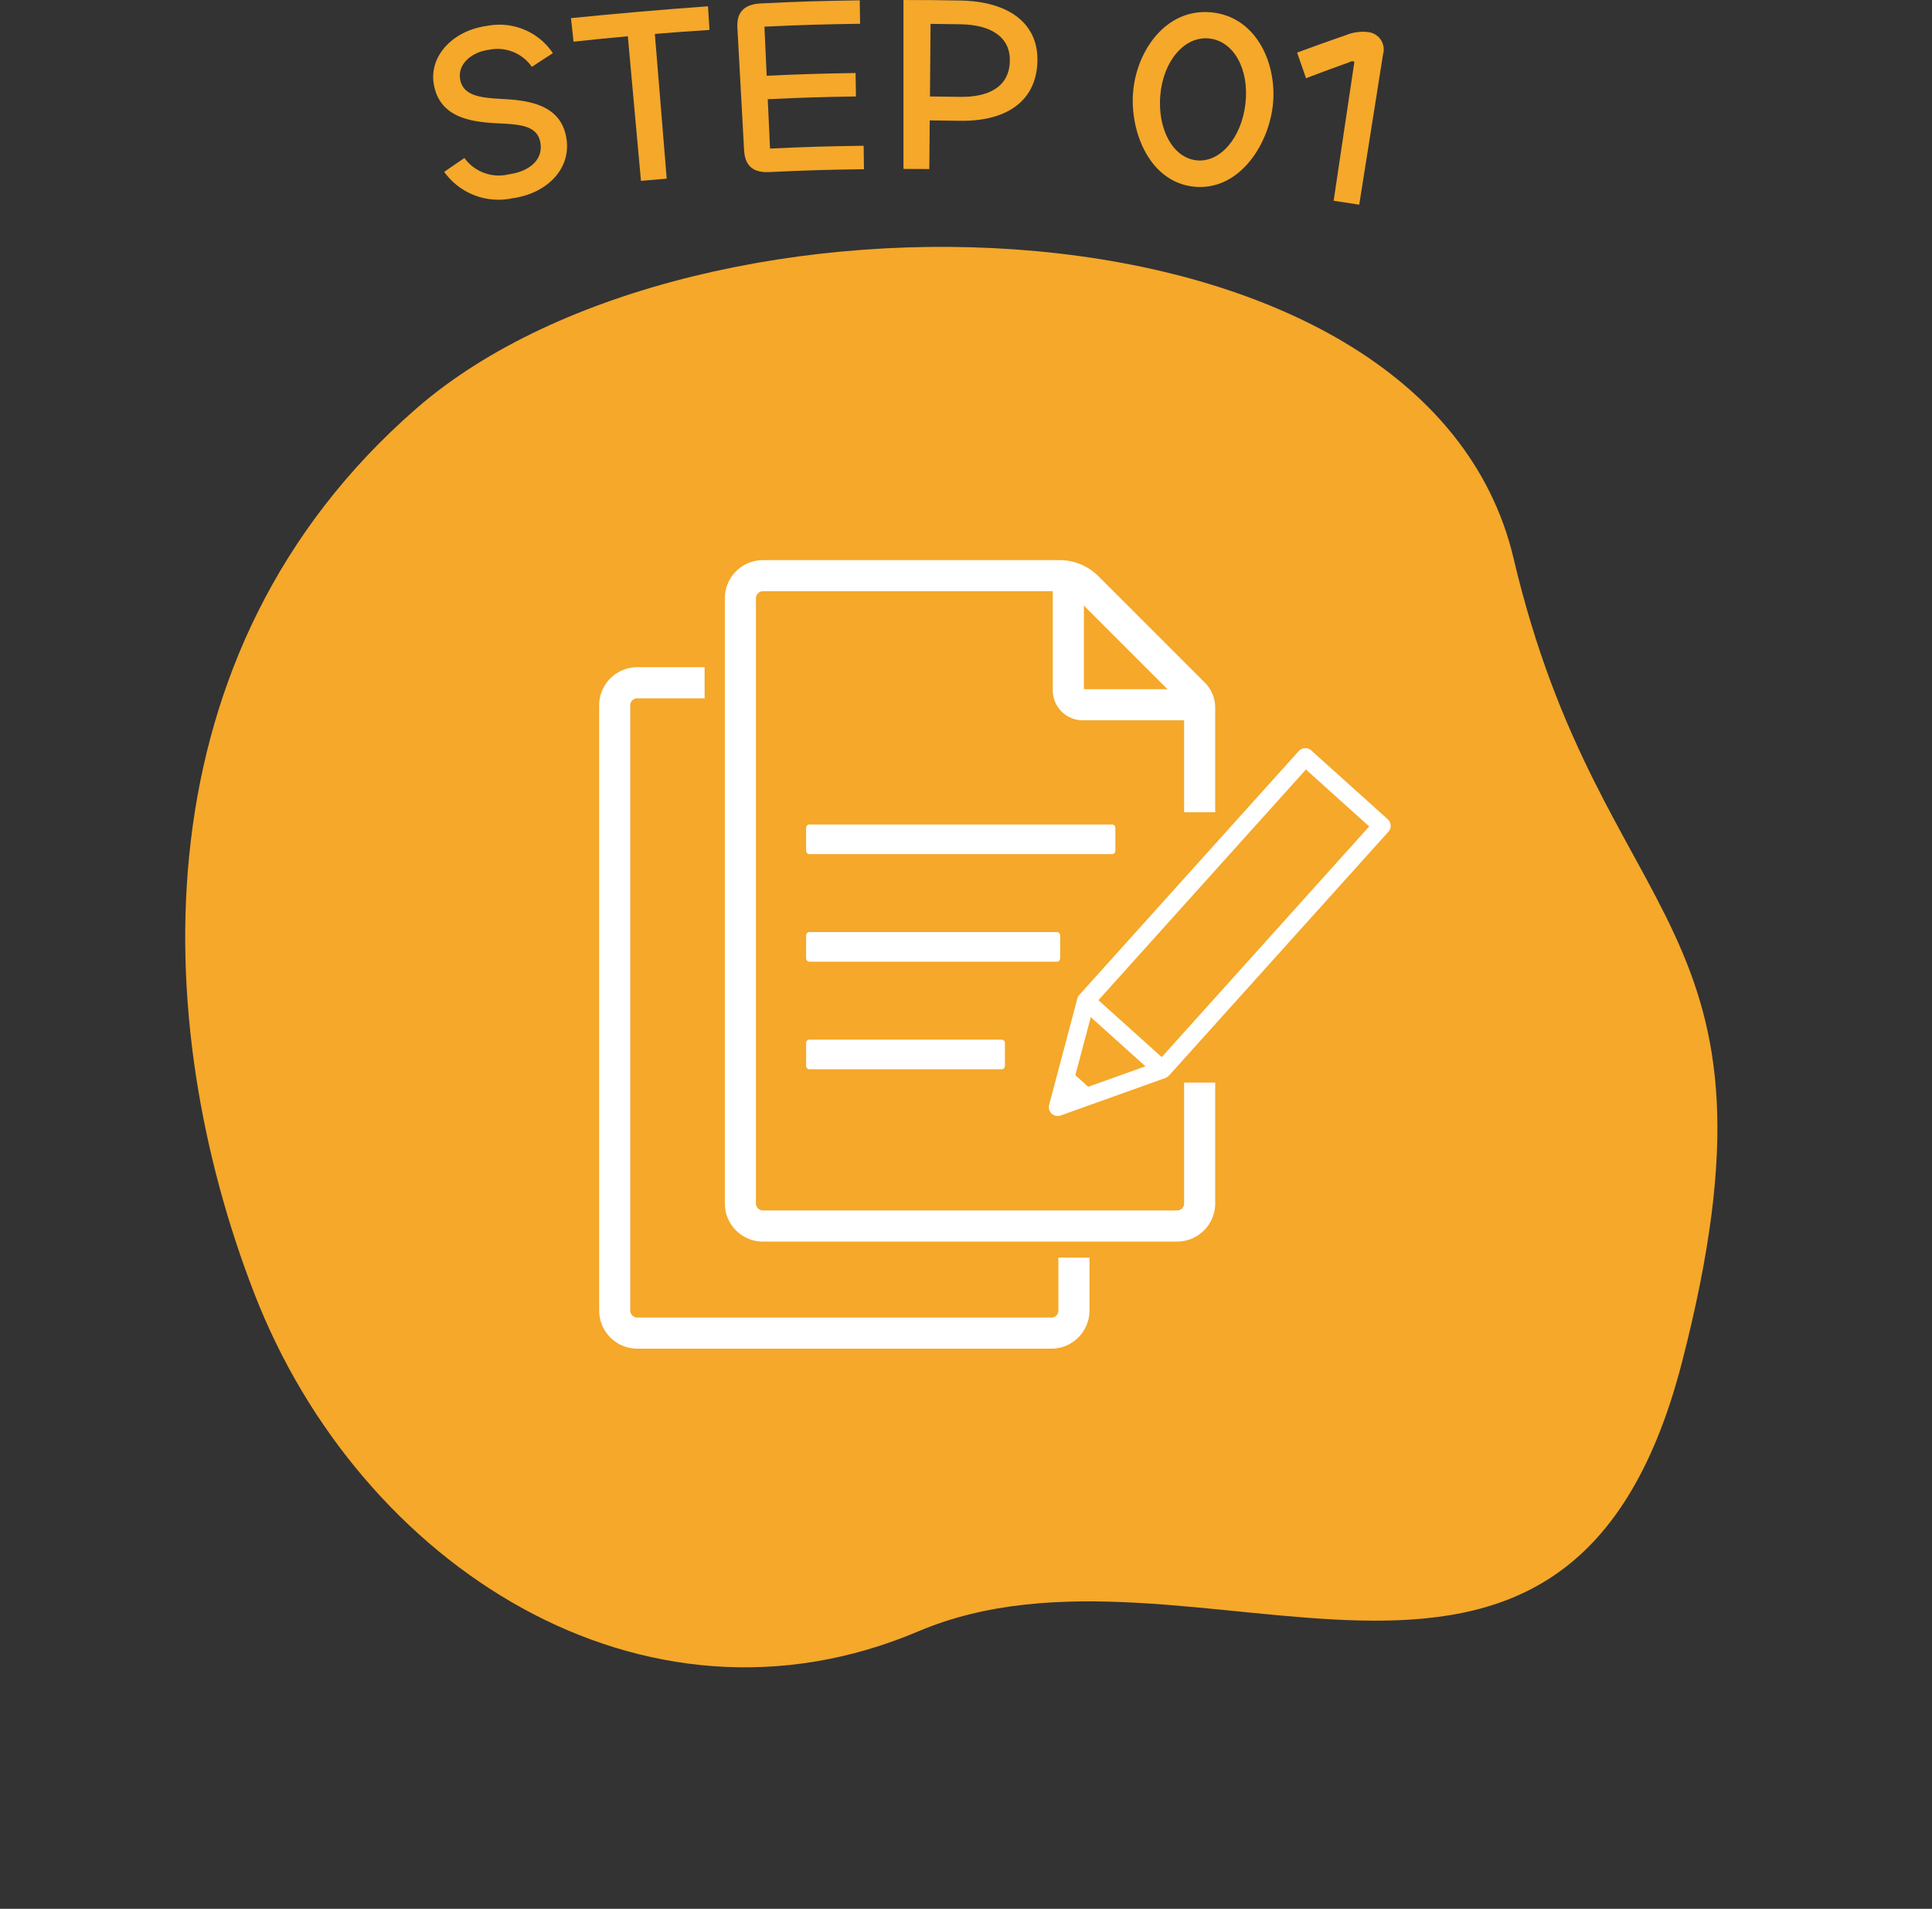
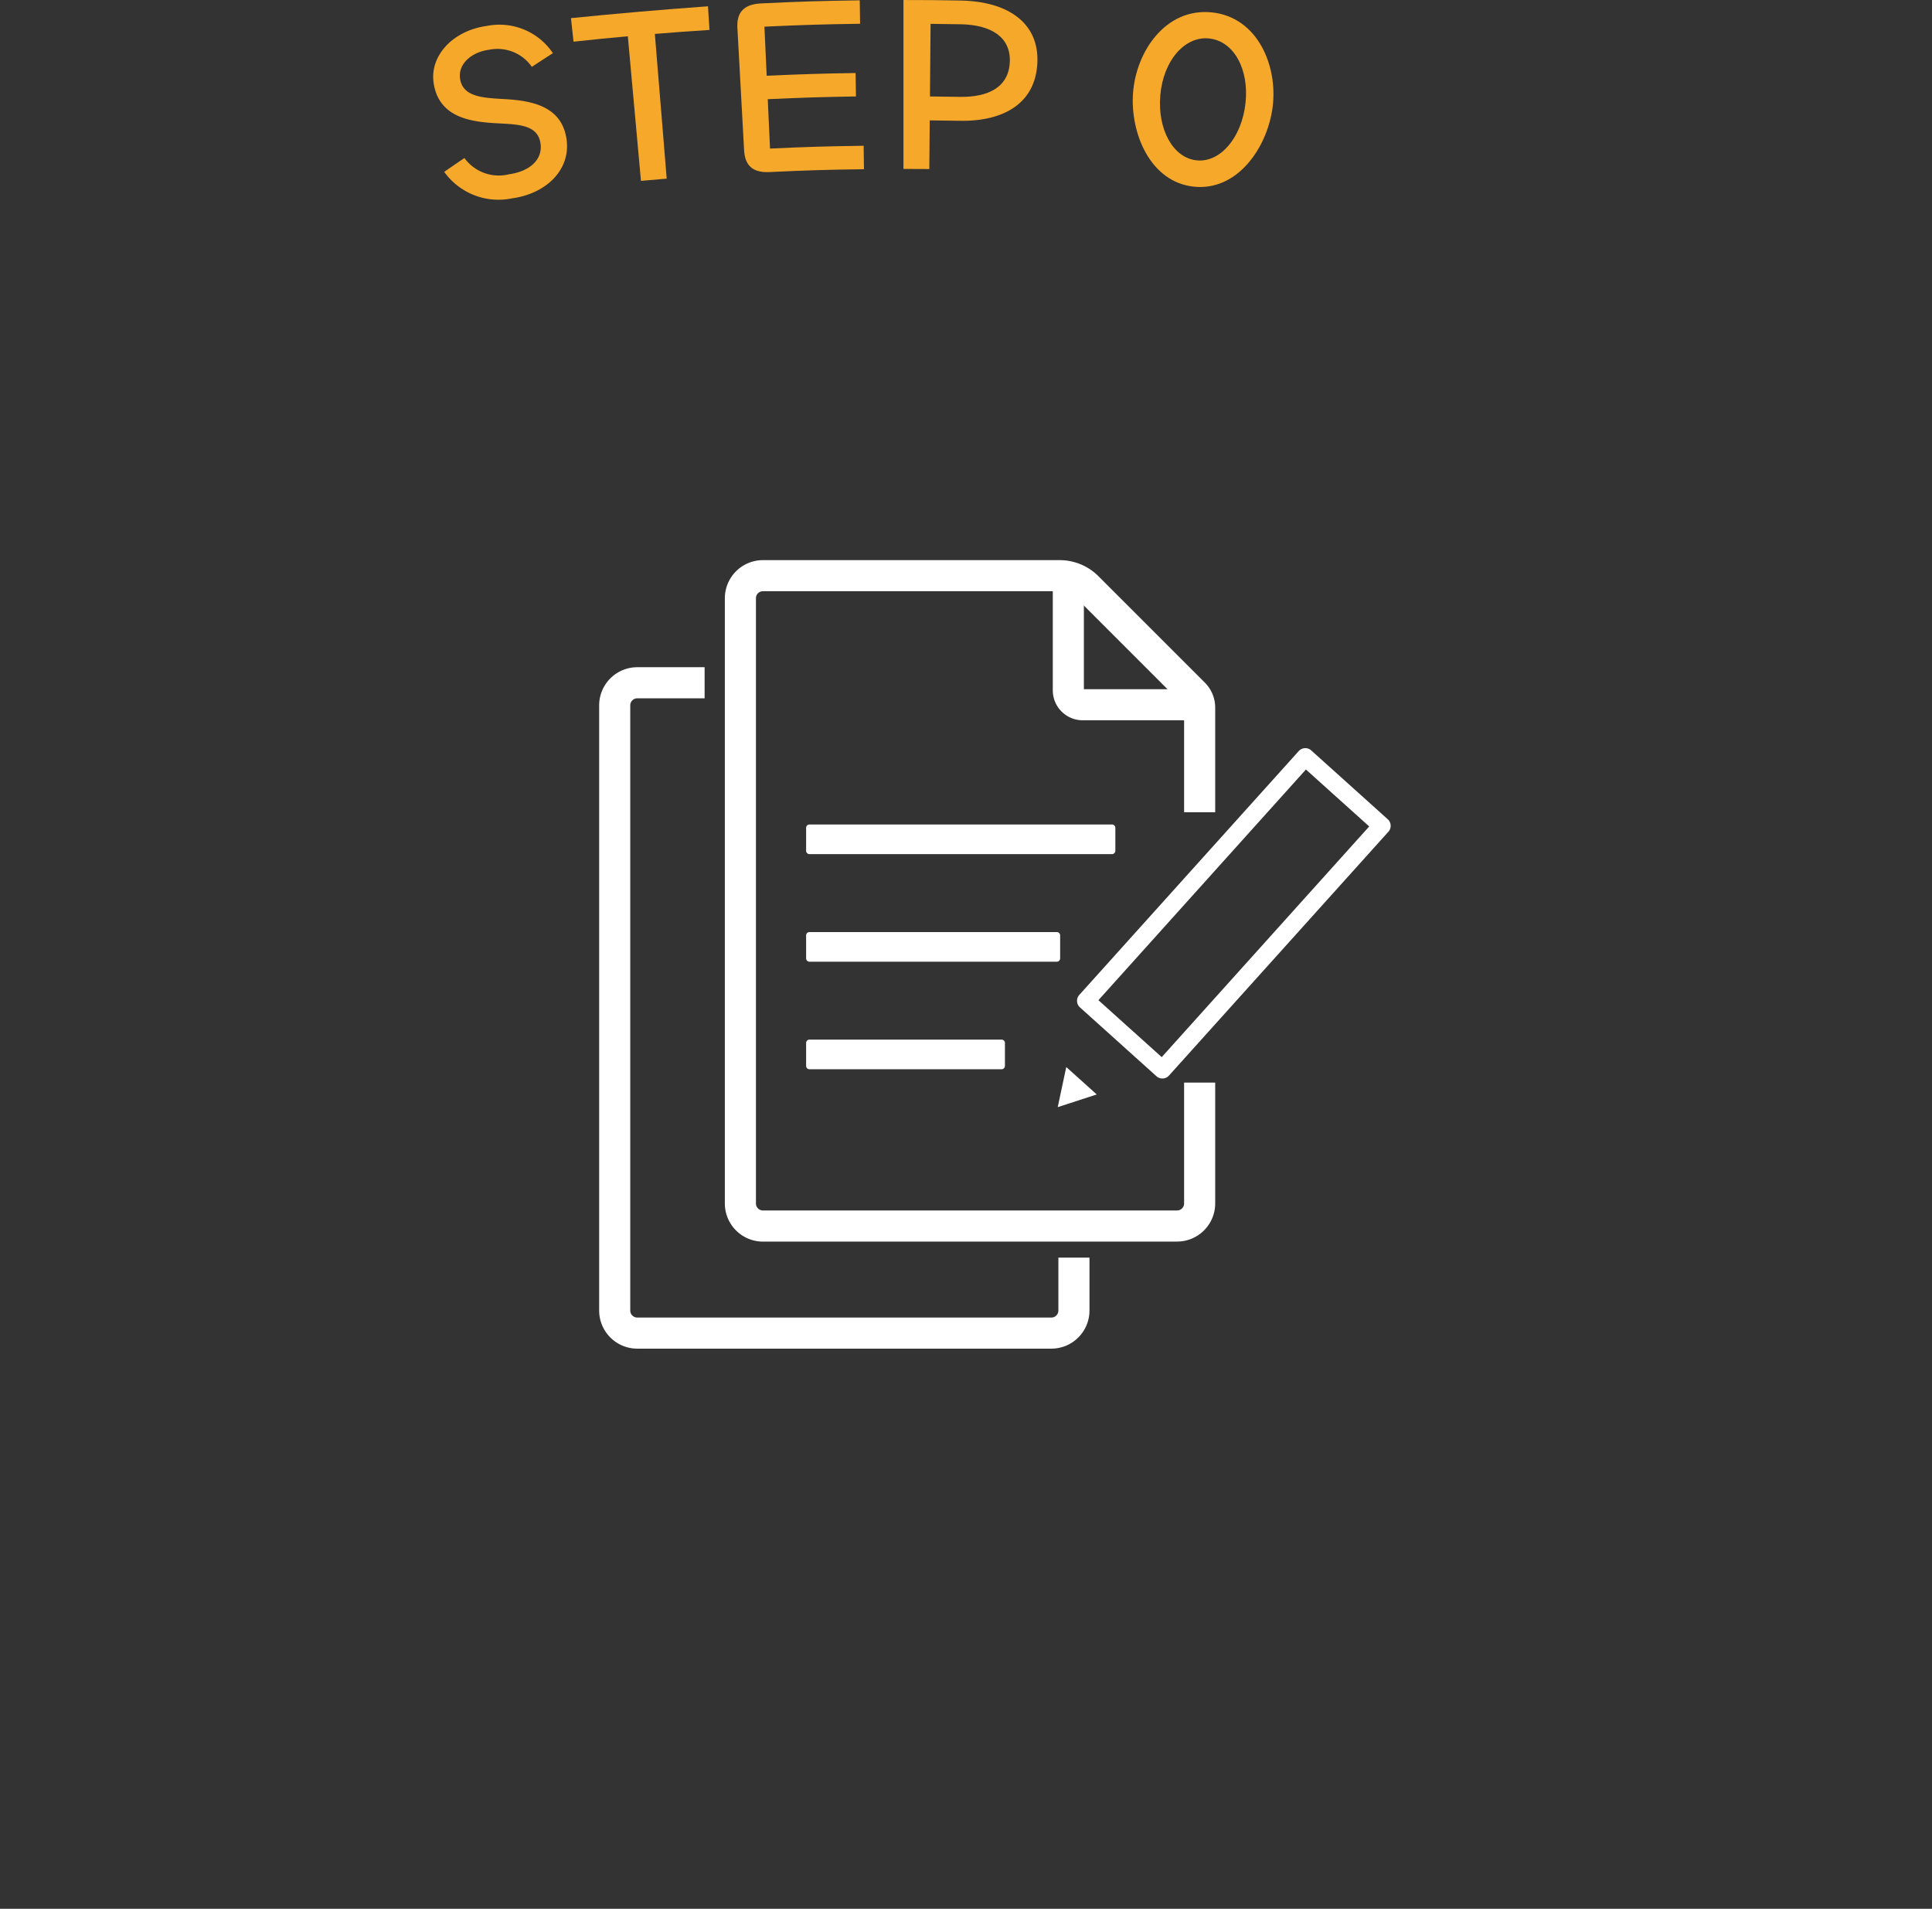
<svg xmlns="http://www.w3.org/2000/svg" width="158.494" height="156.576" viewBox="0 0 158.494 156.576">
  <rect x="0" y="0" width="158.494" height="156.576" fill="#333333" stroke="none" />
  <defs>
    <clipPath id="clip-path">
      <rect id="長方形_1081" data-name="長方形 1081" width="77.95" height="17.057" fill="#f5a82a" />
    </clipPath>
    <clipPath id="clip-path-2">
      <rect id="長方形_1083" data-name="長方形 1083" width="64.926" height="64.681" fill="none" />
    </clipPath>
  </defs>
  <g id="flow_icon_01_2_a" transform="translate(-7746.384 -11175.369)">
    <g id="グループ_2478" data-name="グループ 2478" transform="translate(7355.563 6775.37)">
-       <path id="パス_1325" data-name="パス 1325" d="M54.159,8.146C73.217-7.289,99.663.678,114.143,19.751s23.812,47.926,7.24,73.48S46.94,133.815,31.47,106.2,1.032,84.45.021,46.629,35.1,23.58,54.159,8.146Z" transform="translate(515.971 4556.575) rotate(-164)" fill="#f5a82a" />
      <g id="グループ_2041" data-name="グループ 2041" transform="translate(426.361 4400)">
        <g id="グループ_2040" data-name="グループ 2040" transform="translate(0 0)" clip-path="url(#clip-path)">
          <path id="パス_16801" data-name="パス 16801" d="M.9,18.074c.662-.457.994-.684,1.661-1.135A3.479,3.479,0,0,0,6.2,18.276c1.621-.221,2.775-1.133,2.607-2.487-.188-1.519-1.664-1.6-3.369-1.688-2.184-.108-4.943-.38-5.4-3.281C-.315,8.553,1.616,6.485,4.389,6.106A5.281,5.281,0,0,1,9.817,8.337c-.693.447-1.039.672-1.726,1.124a3.435,3.435,0,0,0-3.522-1.4c-1.474.2-2.543,1.2-2.369,2.364C2.418,11.9,3.984,12,5.752,12.1c2.184.12,4.861.5,5.2,3.415.278,2.424-1.7,4.351-4.477,4.73A5.477,5.477,0,0,1,.9,18.074" transform="translate(0 -3.978)" fill="#f5a82a" />
          <path id="パス_16802" data-name="パス 16802" d="M44.476,3.448c-1.794.115-2.691.18-4.483.327q.487,5.936.973,11.871c-.845.069-1.268.106-2.112.183Q38.315,9.9,37.776,3.967c-1.782.162-2.673.251-4.453.445L33.112,2.48c3.748-.379,7.482-.7,11.24-.972.05.776.074,1.164.124,1.94" transform="translate(-21.812 -0.993)" fill="#f5a82a" />
          <path id="パス_16803" data-name="パス 16803" d="M75.7,14.164c-1.432.067-1.99-.624-2.054-1.8q-.274-5.017-.549-10.035c-.064-1.177.444-1.934,1.96-2C78.283.173,79.9.124,83.134.077c.011.769.017,1.154.028,1.923-3.14.045-4.709.093-7.847.237.074,1.612.111,2.417.185,4.028,2.916-.133,4.374-.179,7.292-.226.012.769.018,1.154.031,1.923-2.895.047-4.342.092-7.235.225.074,1.62.111,2.429.186,4.049,3.071-.141,4.607-.187,7.68-.229.011.769.016,1.154.027,1.923-3.114.043-4.672.09-7.784.235" transform="translate(-48.144 -0.051)" fill="#f5a82a" />
          <path id="パス_16804" data-name="パス 16804" d="M113.026,13.855q0-6.927,0-13.855c1.872,0,2.808.008,4.68.042,3.954.072,6.449,1.877,6.307,5.1-.146,3.306-2.73,4.833-6.382,4.765-.98-.018-1.47-.025-2.449-.033-.014,1.6-.021,2.395-.034,3.991-.847-.007-1.271-.009-2.118-.009m2.221-11.9c-.02,2.382-.03,3.573-.051,5.955.97.008,1.456.015,2.426.033,2.341.043,4.053-.781,4.126-2.889.071-2.025-1.553-3.02-4.016-3.065-.994-.018-1.491-.025-2.485-.034" transform="translate(-74.45 0)" fill="#f5a82a" />
          <path id="パス_16805" data-name="パス 16805" d="M168.178,9.526c.249-3.419,2.689-6.989,6.445-6.612s5.443,4.358,5.008,7.761c-.418,3.27-2.839,6.9-6.442,6.539s-5.251-4.4-5.012-7.688m9.222.882c.323-2.815-.948-5.15-2.991-5.354-2-.2-3.75,1.832-3.993,4.654-.239,2.781,1.03,5.149,2.99,5.345,1.939.195,3.675-1.872,3.993-4.645" transform="translate(-110.768 -1.901)" fill="#f5a82a" />
-           <path id="パス_16806" data-name="パス 16806" d="M210.654,21.488q.843-5.645,1.686-11.29c.012-.082,0-.146-.087-.159a.5.5,0,0,0-.3.081c-1.435.516-2.148.779-3.565,1.315-.289-.84-.436-1.26-.732-2.1,1.59-.586,2.39-.872,4-1.432a3.693,3.693,0,0,1,1.8-.256,1.437,1.437,0,0,1,1.252,1.827q-.976,6.169-1.954,12.336c-.84-.133-1.26-.2-2.1-.323" transform="translate(-136.788 -5.019)" fill="#f5a82a" />
        </g>
      </g>
    </g>
    <g id="グループ_2491" data-name="グループ 2491" transform="translate(7795.537 11221.316)">
      <g id="グループ_2042" data-name="グループ 2042" clip-path="url(#clip-path-2)">
        <path id="パス_16807" data-name="パス 16807" d="M37.1,161.638H3.124A3.128,3.128,0,0,1,0,158.514V108.866a3.128,3.128,0,0,1,3.124-3.124H8.651v2.551H3.124a.574.574,0,0,0-.573.573v49.648a.574.574,0,0,0,.573.573H37.1a.574.574,0,0,0,.573-.573v-4.341h2.551v4.341a3.128,3.128,0,0,1-3.124,3.124" transform="translate(0 -96.958)" fill="#fff" />
        <path id="パス_16808" data-name="パス 16808" d="M161.227,55.9H127.249a3.128,3.128,0,0,1-3.124-3.124V3.124A3.128,3.128,0,0,1,127.249,0h24.327a4.5,4.5,0,0,1,3.206,1.327l8.718,8.719a2.888,2.888,0,0,1,.851,2.056v8.577H161.8V12.1a.354.354,0,0,0-.1-.252l-8.718-8.718a1.97,1.97,0,0,0-1.4-.58H127.249a.574.574,0,0,0-.573.573V52.772a.574.574,0,0,0,.573.573h33.978a.574.574,0,0,0,.573-.573V42.858h2.551v9.915a3.128,3.128,0,0,1-3.124,3.124" transform="translate(-113.814)" fill="#fff" />
        <path id="パス_16809" data-name="パス 16809" d="M459.372,17.949H450.4a2.454,2.454,0,0,1-2.451-2.451V6.524a1.275,1.275,0,0,1,2.551,0V15.4h8.874a1.275,1.275,0,1,1,0,2.551" transform="translate(-410.735 -4.813)" fill="#fff" />
        <path id="パス_16810" data-name="パス 16810" d="M220.415,475.886H204.657a.276.276,0,0,1-.276-.276V473.73a.276.276,0,0,1,.276-.276h15.758a.276.276,0,0,1,.276.276v1.879a.276.276,0,0,1-.276.276" transform="translate(-187.403 -434.123)" fill="#fff" />
        <path id="パス_16811" data-name="パス 16811" d="M224.945,369.674H204.657a.276.276,0,0,1-.276-.276v-1.879a.276.276,0,0,1,.276-.276h20.287a.276.276,0,0,1,.276.276V369.4a.276.276,0,0,1-.276.276" transform="translate(-187.403 -336.734)" fill="#fff" />
        <path id="パス_16812" data-name="パス 16812" d="M229.474,263.462H204.657a.276.276,0,0,1-.276-.276v-1.879a.276.276,0,0,1,.276-.276h24.816a.276.276,0,0,1,.276.276v1.879a.276.276,0,0,1-.276.276" transform="translate(-187.403 -239.346)" fill="#fff" />
        <path id="パス_16813" data-name="パス 16813" d="M478.915,212.7a.724.724,0,0,1-.486-.187l-6.274-5.644a.727.727,0,0,1-.054-1.027l18-20a.727.727,0,0,1,1.027-.054l6.274,5.644a.727.727,0,0,1,.054,1.027l-18,20a.725.725,0,0,1-.541.241m-5.247-6.425,5.193,4.671,17.022-18.922-5.192-4.671Z" transform="translate(-432.711 -170.179)" fill="#fff" />
-         <path id="パス_16814" data-name="パス 16814" d="M444.768,442.539a.727.727,0,0,1-.7-.914l2.315-8.721,1.406.373-1.96,7.383,7.286-2.61.491,1.369-8.589,3.077a.726.726,0,0,1-.245.043" transform="translate(-407.154 -396.942)" fill="#fff" />
        <path id="パス_16815" data-name="パス 16815" d="M452.8,503.818l3.2-1.041-2.5-2.249Z" transform="translate(-415.181 -458.948)" fill="#fff" />
      </g>
    </g>
  </g>
</svg>